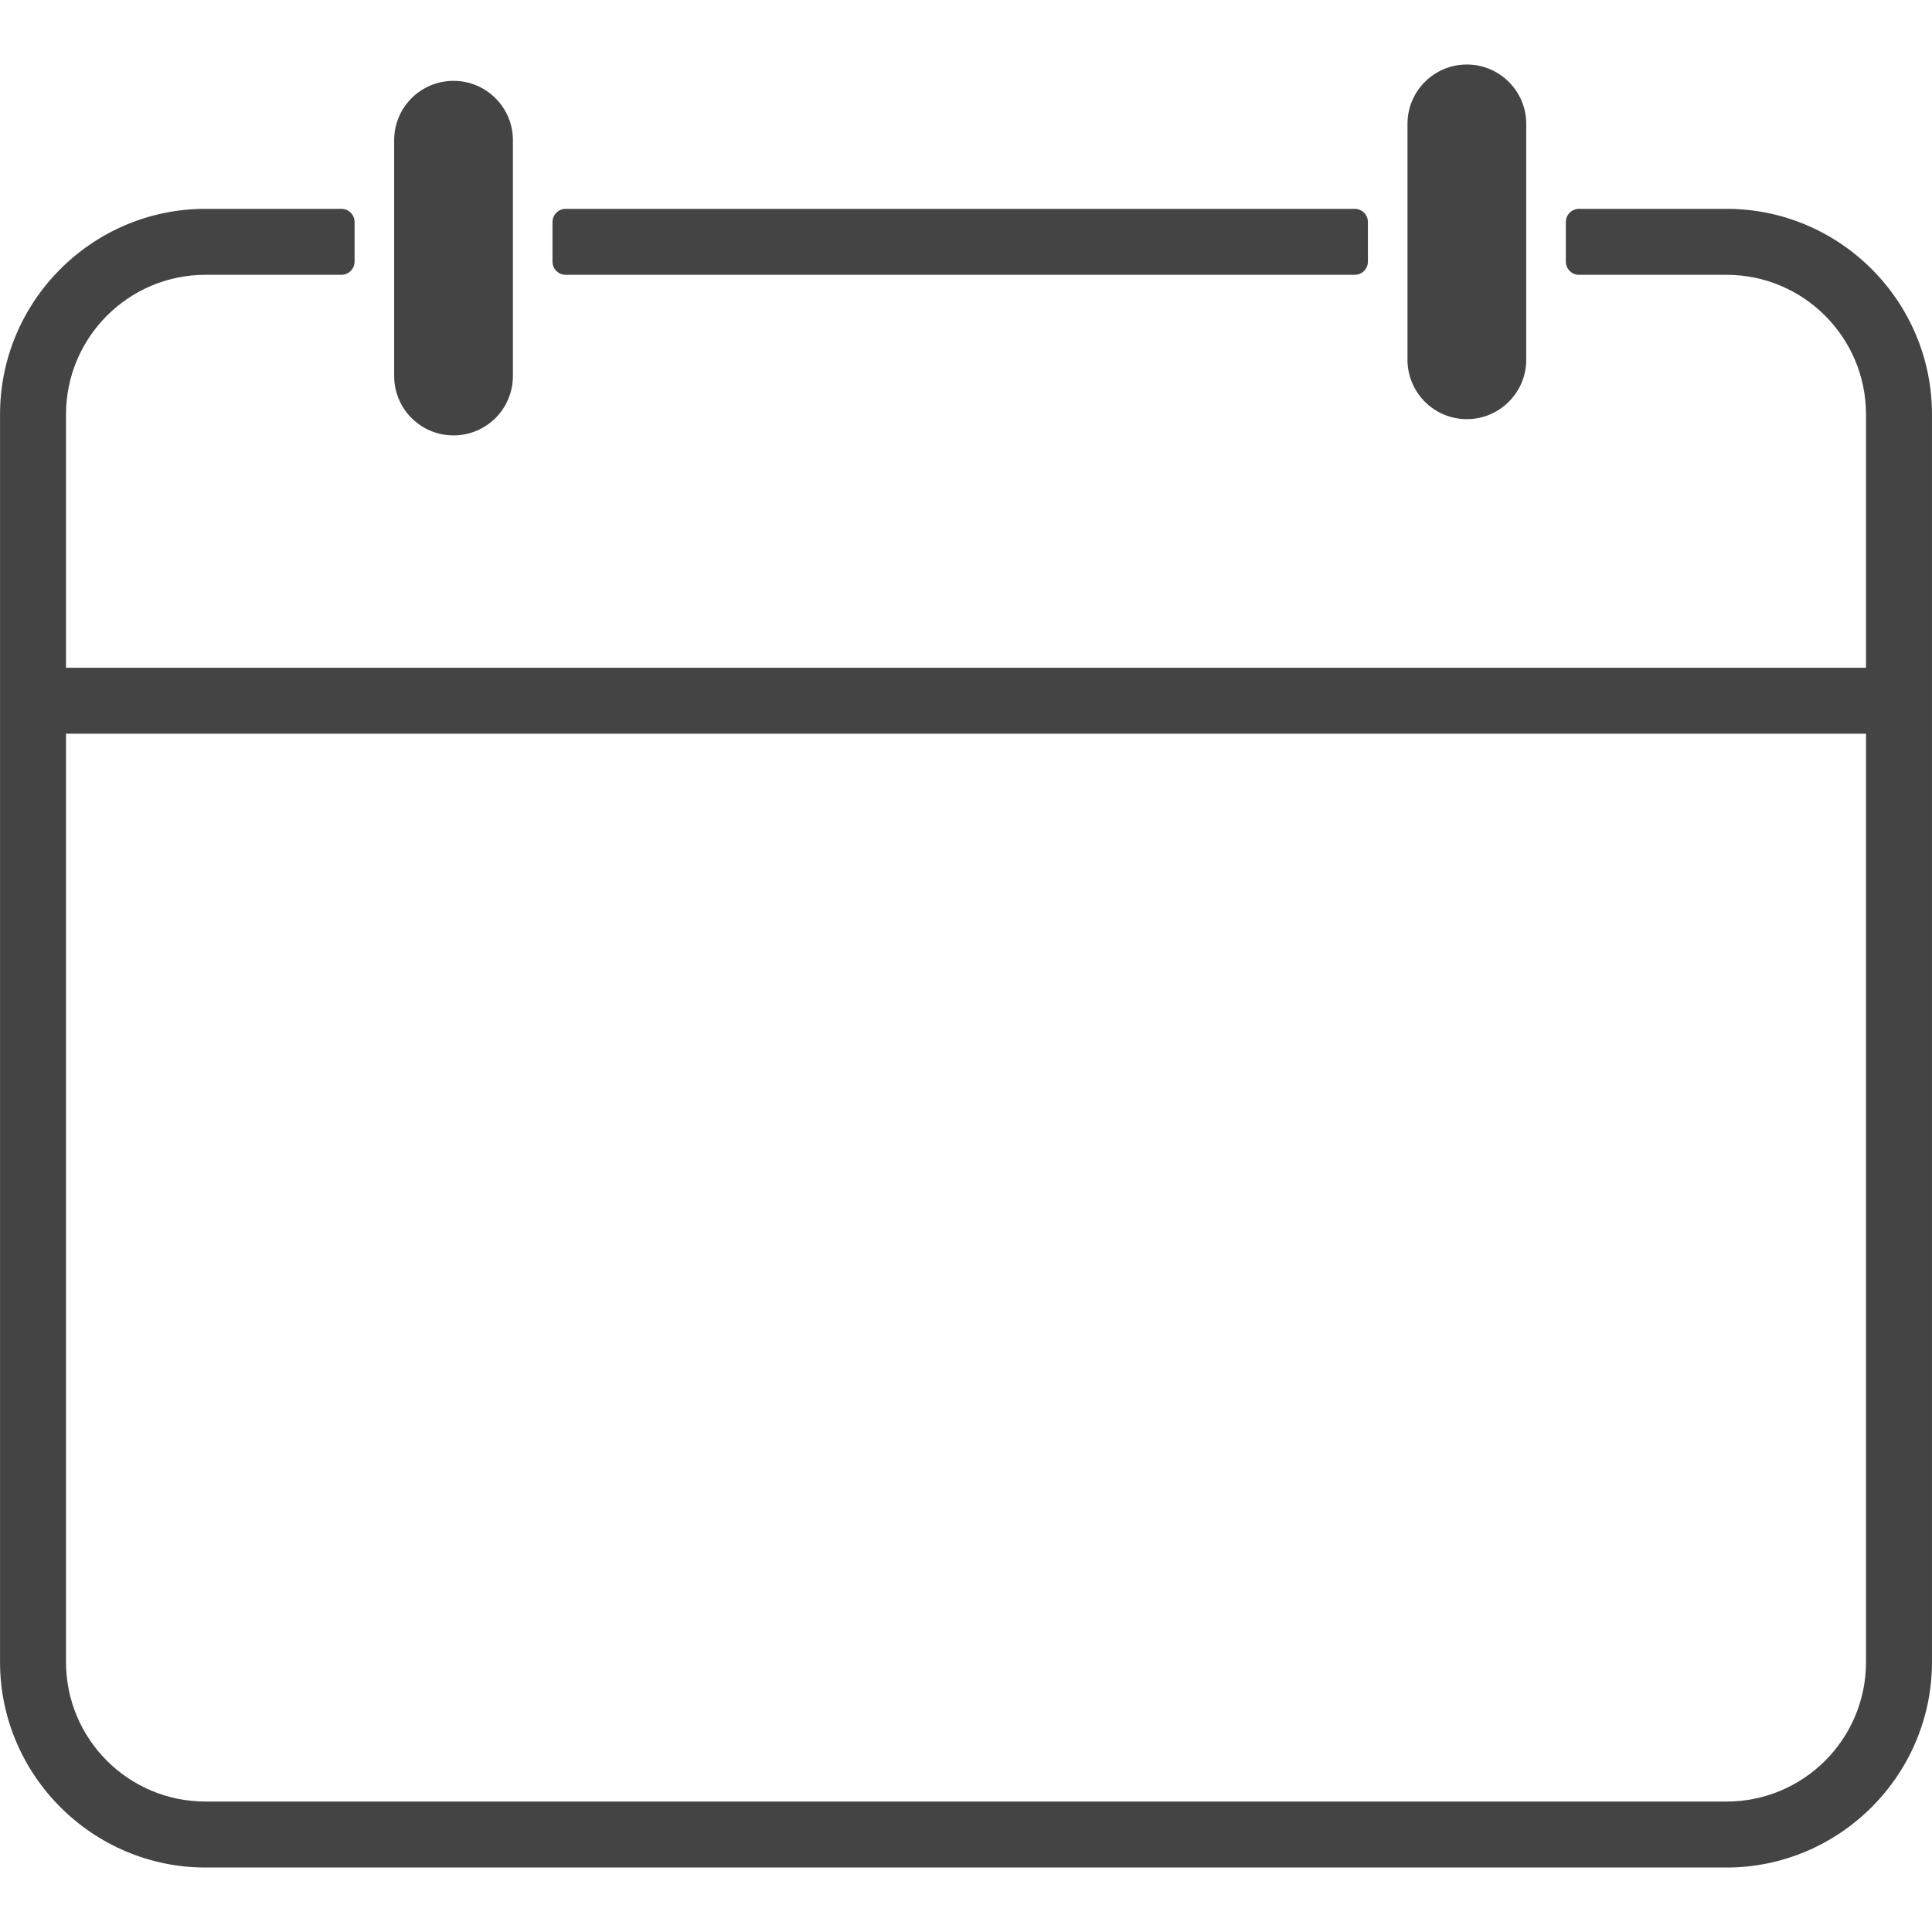
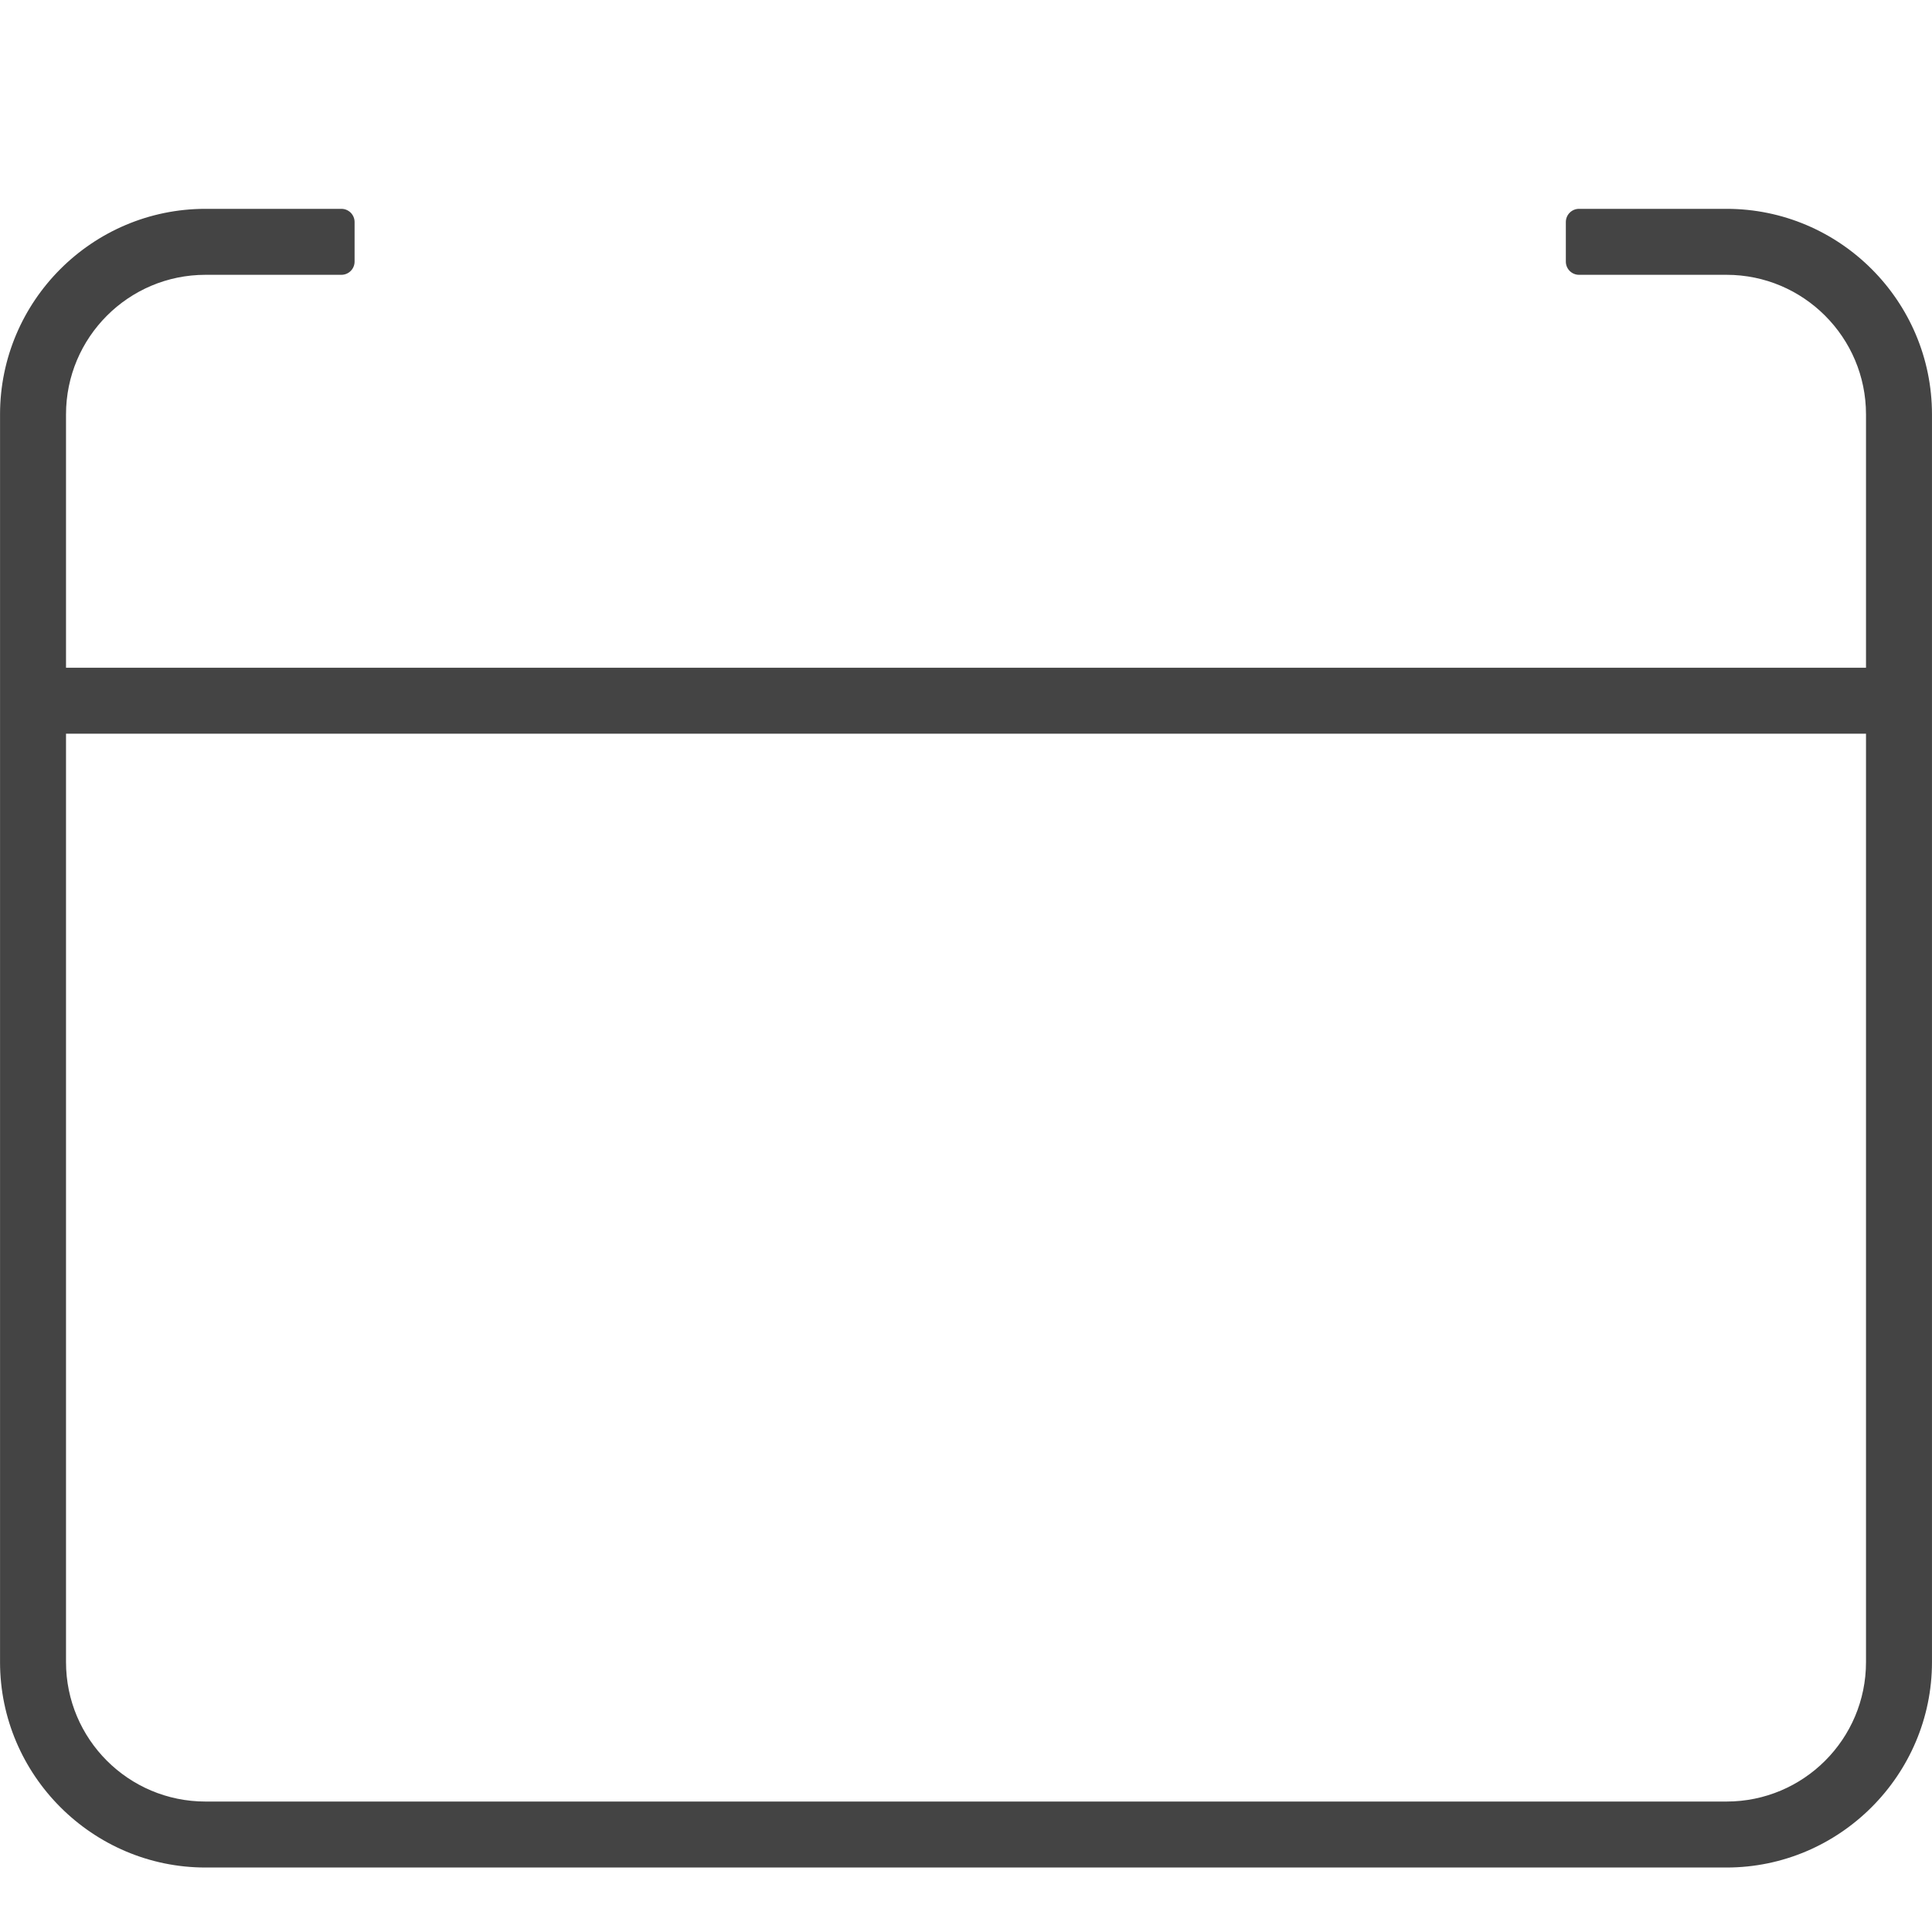
<svg xmlns="http://www.w3.org/2000/svg" version="1.0" preserveAspectRatio="xMidYMid meet" height="512" viewBox="0 0 384 384" zoomAndPan="magnify" width="512">
  <defs>
    <clipPath id="943929fd52">
      <path clip-rule="nonzero" d="M 0.008 41.48 L 383.996 41.48 L 383.996 371.184 L 0.008 371.184 Z M 0.008 41.48" />
    </clipPath>
    <clipPath id="601d436ff4">
-       <path clip-rule="nonzero" d="M 279 12.816 L 304 12.816 L 304 84 L 279 84 Z M 279 12.816" />
-     </clipPath>
+       </clipPath>
  </defs>
-   <path fill-rule="nonzero" fill-opacity="1" d="M 112.434 54.621 L 269.262 54.621 C 270.707 54.621 271.883 53.449 271.883 52 L 271.883 44.133 C 271.883 42.684 270.707 41.508 269.262 41.508 L 112.434 41.508 C 110.984 41.508 109.812 42.684 109.812 44.133 L 109.812 52 C 109.812 53.449 110.984 54.621 112.434 54.621" fill="#444444" />
  <g clip-path="url(#943929fd52)">
    <path fill-rule="nonzero" fill-opacity="1" d="M 343.164 358.07 L 40.84 358.07 C 25.531 358.07 13.121 345.66 13.121 330.352 L 13.121 145.832 L 370.883 145.832 L 370.883 330.352 C 370.883 345.66 358.473 358.07 343.164 358.07 Z M 343.164 41.508 L 313.844 41.508 C 312.395 41.508 311.223 42.684 311.223 44.133 L 311.223 51.996 C 311.223 53.445 312.395 54.621 313.844 54.621 L 343.164 54.621 C 358.453 54.621 370.883 67.051 370.883 82.367 L 370.883 132.719 L 13.121 132.719 L 13.121 82.367 C 13.121 67.051 25.551 54.621 40.84 54.621 L 67.852 54.621 C 69.301 54.621 70.477 53.445 70.477 51.996 L 70.477 44.133 C 70.477 42.684 69.301 41.508 67.852 41.508 L 40.84 41.508 C 18.34 41.508 0.008 59.84 0.008 82.367 L 0.008 330.352 C 0.008 352.809 18.383 371.184 40.84 371.184 L 343.164 371.184 C 365.621 371.184 383.996 352.809 383.996 330.352 L 383.996 82.367 C 383.996 59.84 365.664 41.508 343.164 41.508" fill="#444444" />
  </g>
-   <path fill-rule="nonzero" fill-opacity="1" d="M 90.145 86.539 C 96.648 86.539 101.945 81.266 101.945 74.734 L 101.945 27.871 C 101.945 21.344 96.648 16.07 90.145 16.07 C 83.613 16.07 78.344 21.344 78.344 27.871 L 78.344 74.734 C 78.344 81.266 83.613 86.539 90.145 86.539" fill="#444444" />
  <g clip-path="url(#601d436ff4)">
    <path fill-rule="nonzero" fill-opacity="1" d="M 291.551 83.309 C 298.055 83.309 303.352 78.012 303.352 71.508 L 303.352 24.617 C 303.352 18.113 298.055 12.82 291.551 12.82 C 285.02 12.82 279.75 18.113 279.75 24.617 L 279.75 71.508 C 279.75 78.012 285.02 83.309 291.551 83.309" fill="#444444" />
  </g>
</svg>